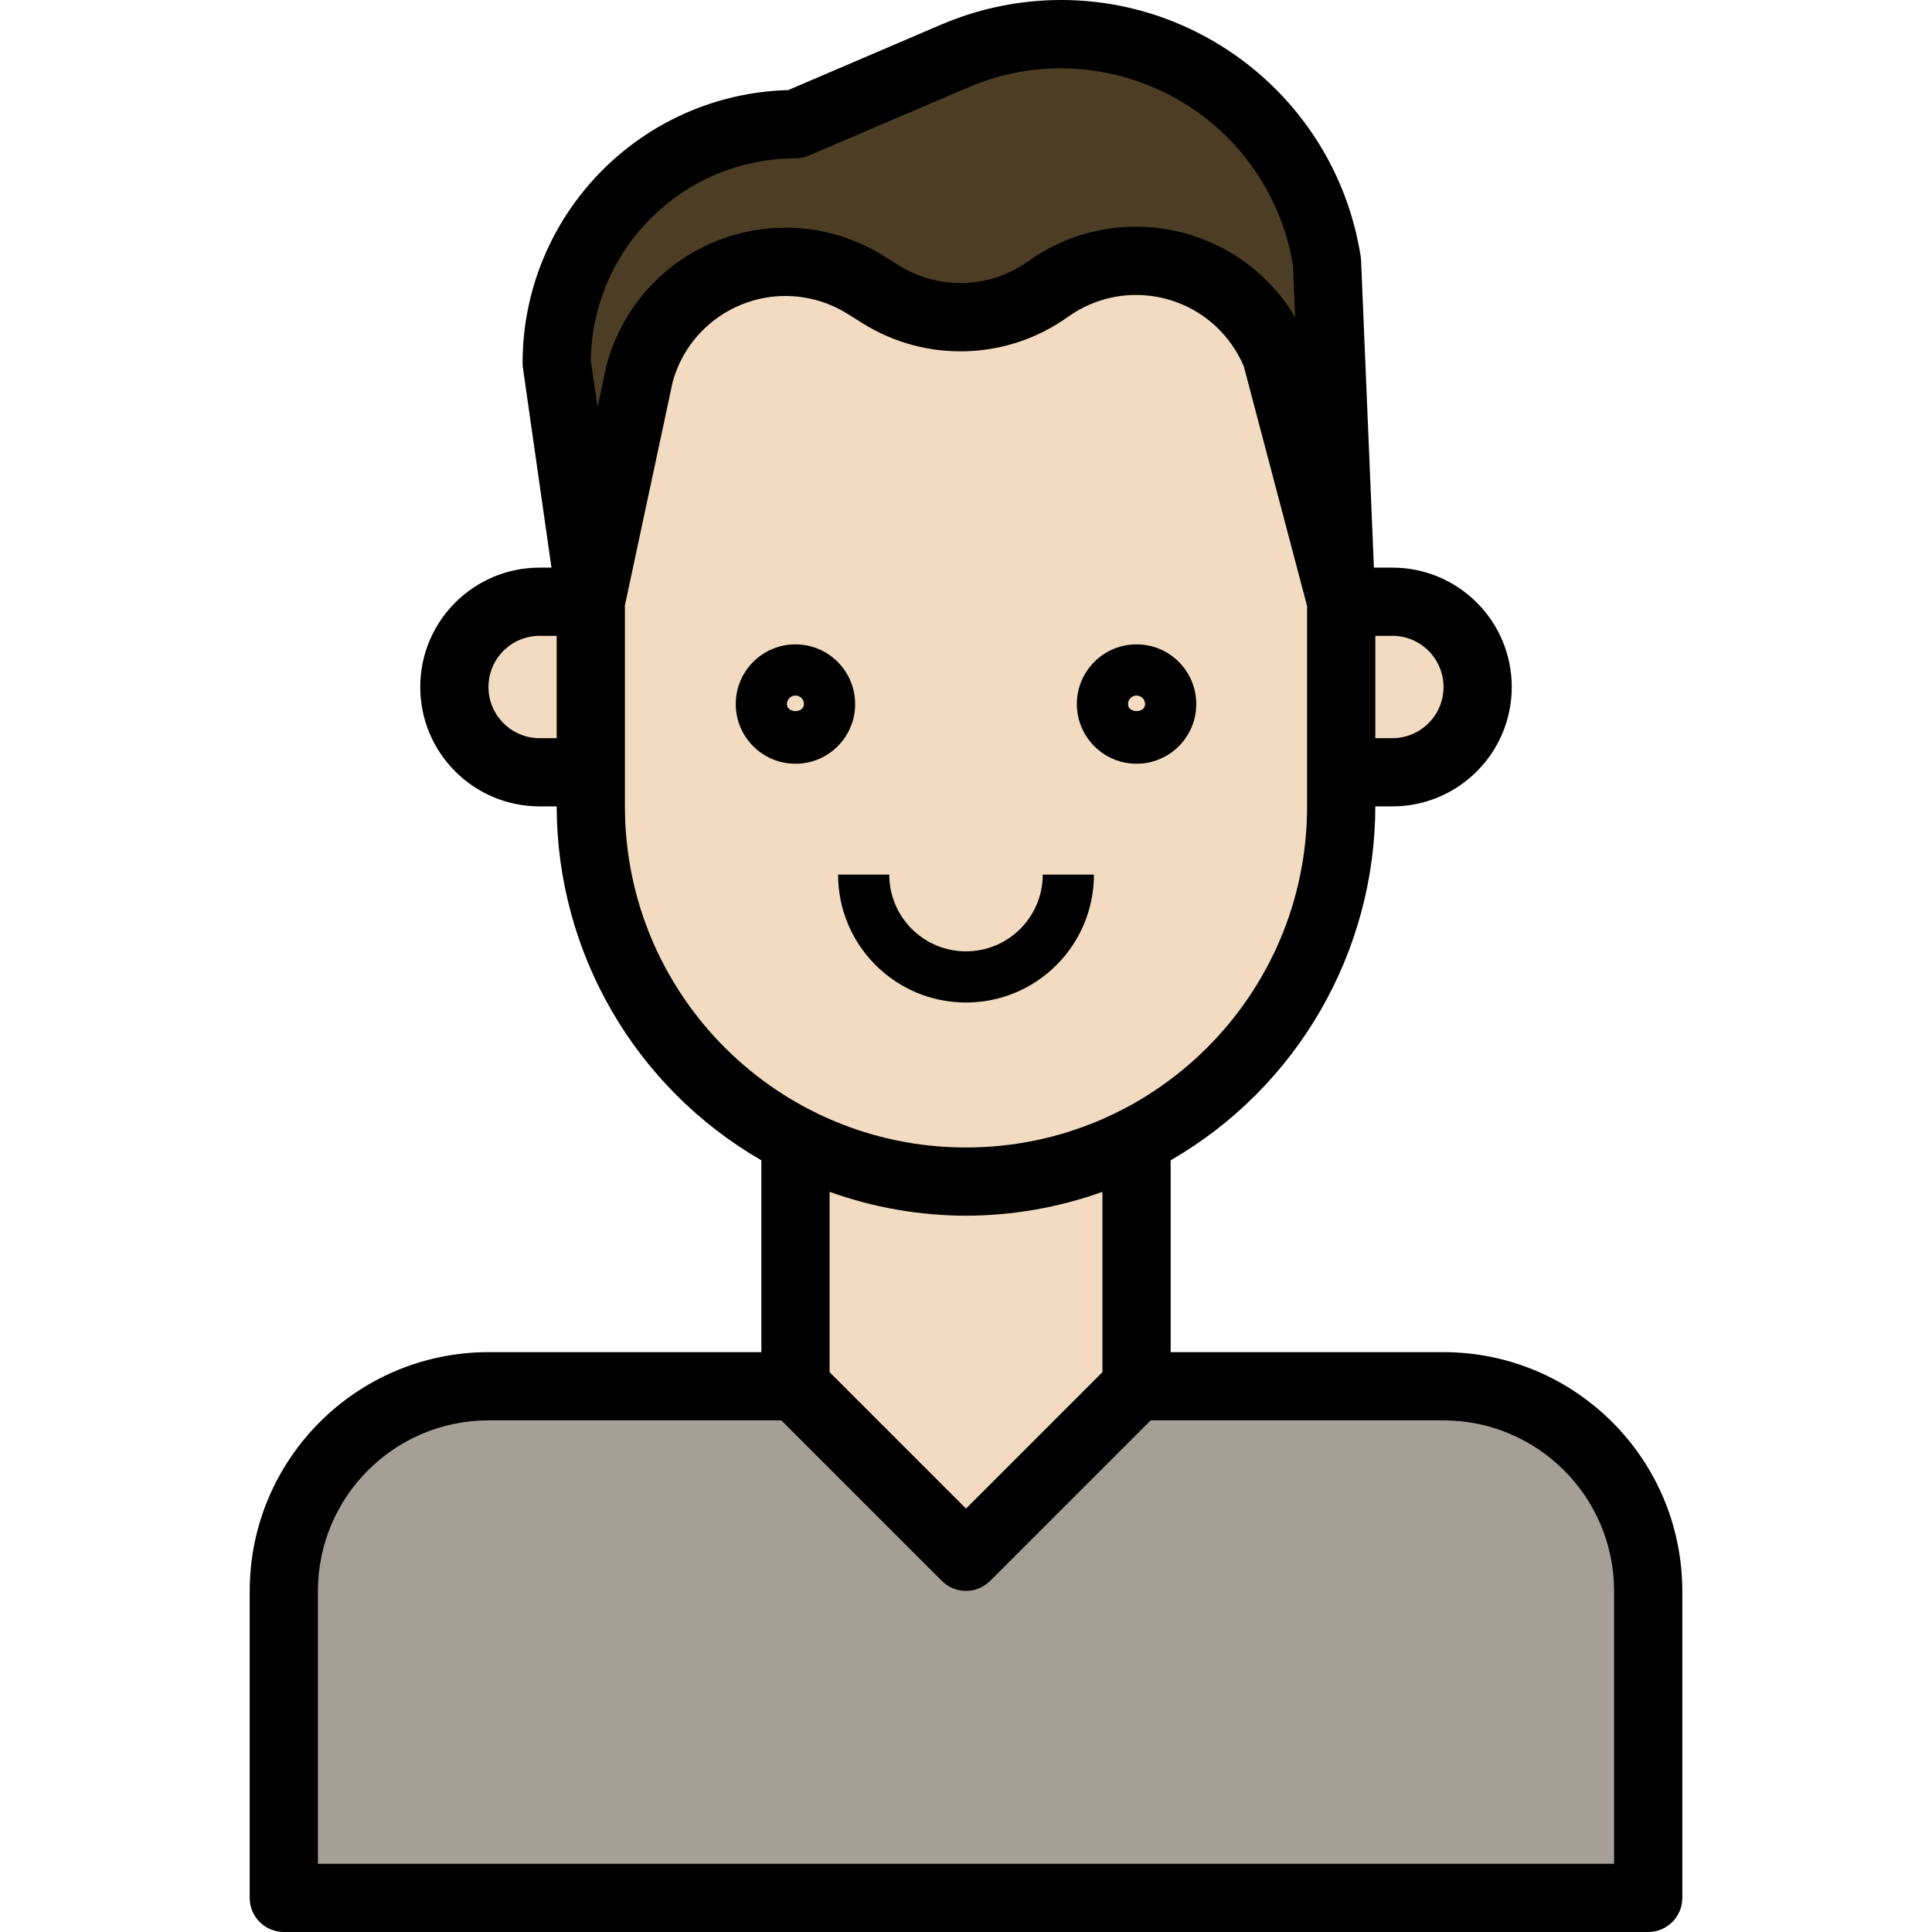
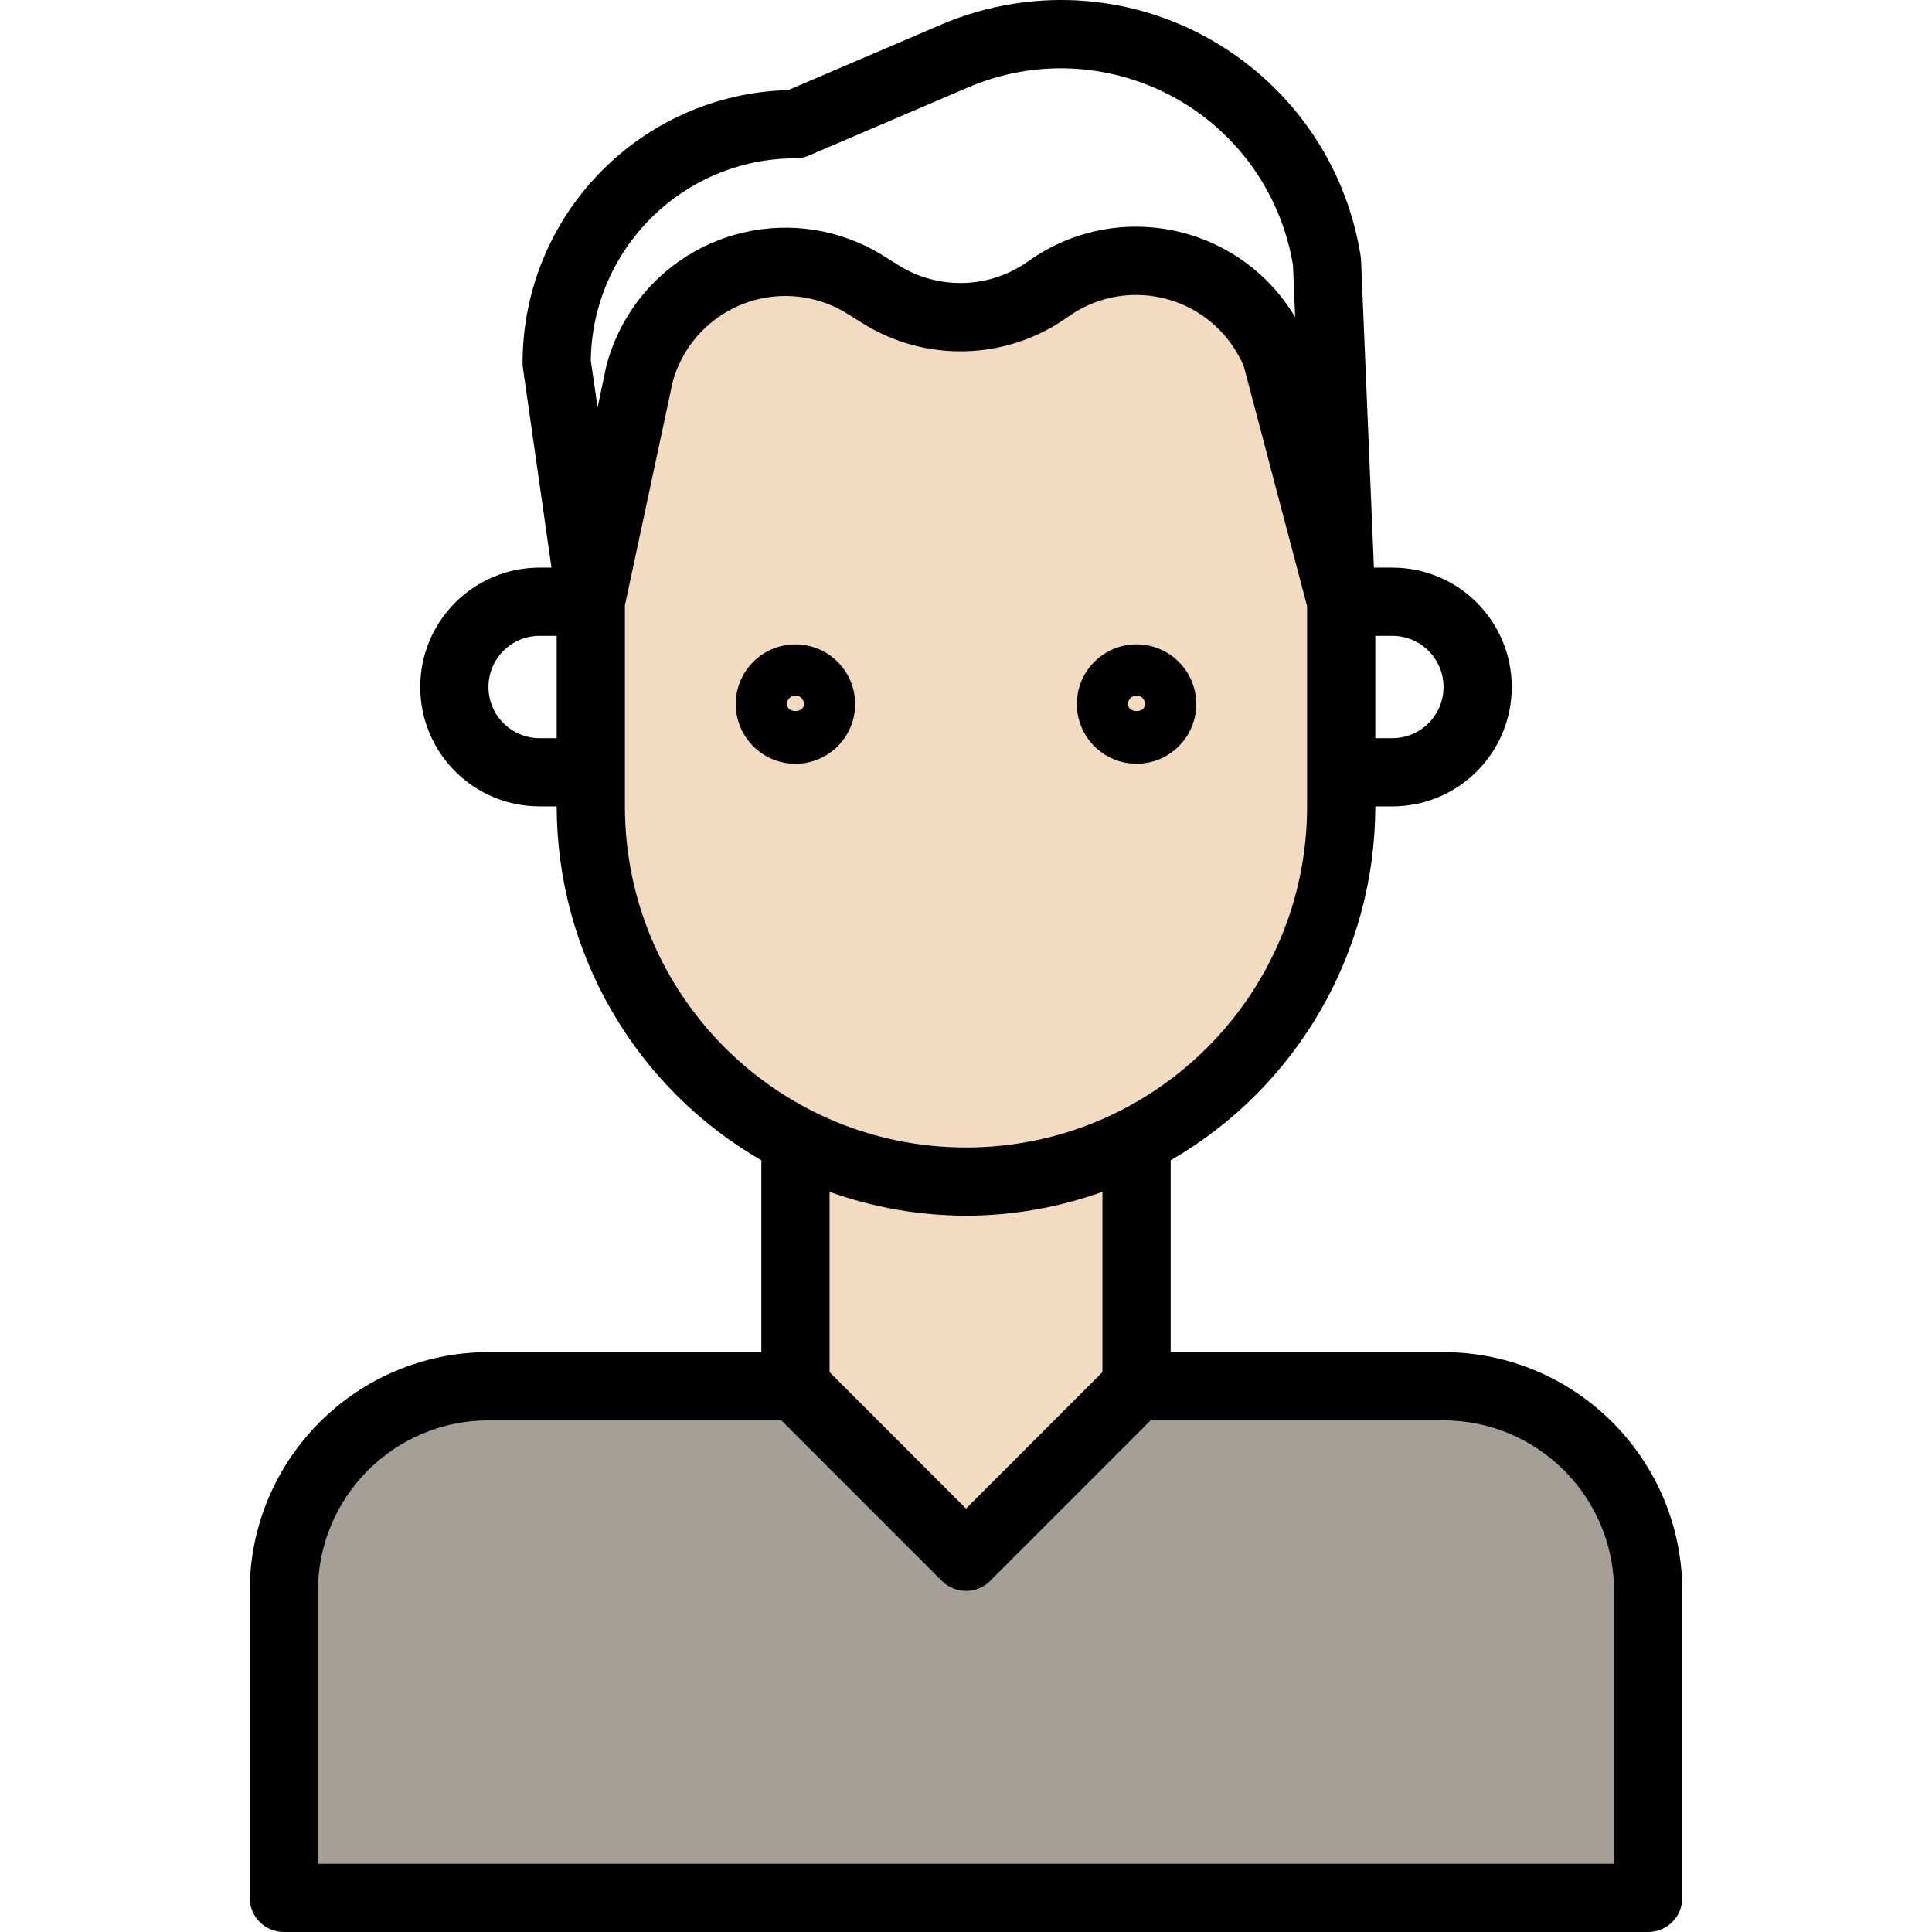
<svg xmlns="http://www.w3.org/2000/svg" id="Capa_1" x="0px" y="0px" viewBox="0 0 453.129 453.129" style="enable-background:new 0 0 453.129 453.129;" xml:space="preserve">
  <path style="fill:#A59F97;" d="M338.565,325.129h-72l-40,40l-40-40h-72c-26.51,0-48,21.49-48,48v72h320v-72 C386.565,346.619,365.074,325.129,338.565,325.129z" />
  <g>
    <path style="fill:#F2DBC0;" d="M299.365,83.409c-7.265-18.165-27.88-27.002-46.045-19.737c-2.632,1.053-5.128,2.417-7.435,4.065  c-11.667,8.336-27.209,8.816-39.368,1.216l-3.496-2.184c-16.59-10.37-38.445-5.327-48.815,11.263  c-1.833,2.933-3.227,6.119-4.137,9.457l-11.504,53.64v48c0.007,33.053,18.551,63.31,48,78.32l0,0v57.68l40,40l40-40v-57.68l0,0  c29.449-15.01,47.993-45.267,48-78.32v-48L299.365,83.409z" />
-     <path style="fill:#F2DBC0;" d="M126.565,141.129c-11.046,0-20,8.954-20,20s8.954,20,20,20h12v-40H126.565z" />
-     <path style="fill:#F2DBC0;" d="M326.565,181.129c11.046,0,20-8.954,20-20s-8.954-20-20-20h-12v40H326.565z" />
  </g>
-   <path style="fill:#4C3D24;" d="M202.981,66.769l3.496,2.184c12.159,7.6,27.701,7.12,39.368-1.216 c15.908-11.388,38.036-7.724,49.424,8.184c1.662,2.322,3.037,4.836,4.096,7.488l15.2,57.72l-3.336-79.808 c-5.474-34.472-37.858-57.98-72.33-52.506c-5.142,0.817-10.163,2.265-14.95,4.314l-37.384,16c-30.928,0-56,25.072-56,56l8,56l0,0 l11.464-53.6c5.128-18.88,24.59-30.029,43.47-24.901C196.845,63.537,200.04,64.932,202.981,66.769z" />
  <path d="M338.565,317.129h-64v-44.992c29.662-17.125,47.953-48.757,48-83.008h4c15.464,0,28-12.536,28-28s-12.536-28-28-28h-4.328 l-3.016-72.152c-0.016-0.305-0.048-0.61-0.096-0.912c-6.155-38.838-42.63-65.332-81.468-59.177 c-5.802,0.92-11.468,2.554-16.868,4.865l-35.92,15.376c-34.666,0.957-62.278,29.321-62.304,64c-0.001,0.38,0.026,0.76,0.08,1.136 l6.696,46.864h-2.776c-15.464,0-28,12.536-28,28s12.536,28,28,28h4c0.047,34.251,18.338,65.883,48,83.008v44.992h-64 c-30.913,0.035-55.965,25.087-56,56v72c0,4.418,3.582,8,8,8h320c4.418,0,8-3.582,8-8v-72 C394.529,342.216,369.478,317.164,338.565,317.129z M338.565,161.129c0,6.627-5.373,12-12,12h-4v-24h4 C333.192,149.129,338.565,154.502,338.565,161.129z M186.565,37.129c1.084,0.002,2.157-0.218,3.152-0.648l37.376-16 c28.029-11.991,60.471,1.01,72.462,29.039c1.732,4.048,2.973,8.29,3.698,12.633l0.512,12.232 c-12.278-20.616-38.945-27.376-59.561-15.097c-1.032,0.614-2.038,1.271-3.015,1.969c-9.025,6.467-21.064,6.84-30.472,0.944 l-3.496-2.192c-20.326-12.712-47.108-6.54-59.82,13.786c-2.332,3.729-4.084,7.791-5.196,12.046l-2.04,9.688l-1.6-10.944 C138.893,58.301,160.278,37.158,186.565,37.129z M126.565,173.129c-6.627,0-12-5.373-12-12s5.373-12,12-12h4v24H126.565z  M146.565,189.129v-47.152l11.2-52.384c4.011-14.61,19.106-23.202,33.716-19.191c2.567,0.705,5.019,1.78,7.276,3.191l3.504,2.192 c14.897,9.344,33.966,8.753,48.256-1.496c12.329-8.805,29.462-5.947,38.266,6.382c1.171,1.639,2.157,3.403,2.942,5.258l14.84,56.232 v46.968c0,44.183-35.817,80-80,80S146.565,233.312,146.565,189.129z M226.565,285.129c10.908-0.023,21.732-1.917,32-5.6v42.288 l-32,32l-32-32v-42.288C204.832,283.212,215.656,285.106,226.565,285.129z M378.565,437.129h-304v-64 c0.026-22.08,17.92-39.974,40-40h68.688l37.656,37.656c3.124,3.123,8.188,3.123,11.312,0l37.656-37.656h68.688 c22.08,0.026,39.974,17.92,40,40V437.129z" />
  <path d="M186.565,151.129c-7.732,0-14,6.268-14,14s6.268,14,14,14s14-6.268,14-14C200.556,157.401,194.293,151.138,186.565,151.129z  M184.565,165.129c0-1.105,0.895-2,2-2s2,0.895,2,2C188.565,167.329,184.565,167.329,184.565,165.129z" />
  <path d="M266.565,179.129c7.732,0,14-6.268,14-14s-6.268-14-14-14s-14,6.268-14,14C252.573,172.857,258.836,179.12,266.565,179.129z  M266.565,163.129c1.105,0,2,0.895,2,2c0,2.2-4,2.2-4,0C264.565,164.024,265.46,163.129,266.565,163.129z" />
-   <path d="M256.565,205.129h-12c0,9.941-8.059,18-18,18s-18-8.059-18-18h-12c0,16.569,13.431,30,30,30 S256.565,221.698,256.565,205.129z" />
  <g />
  <g />
  <g />
  <g />
  <g />
  <g />
  <g />
  <g />
  <g />
  <g />
  <g />
  <g />
  <g />
  <g />
  <g />
</svg>